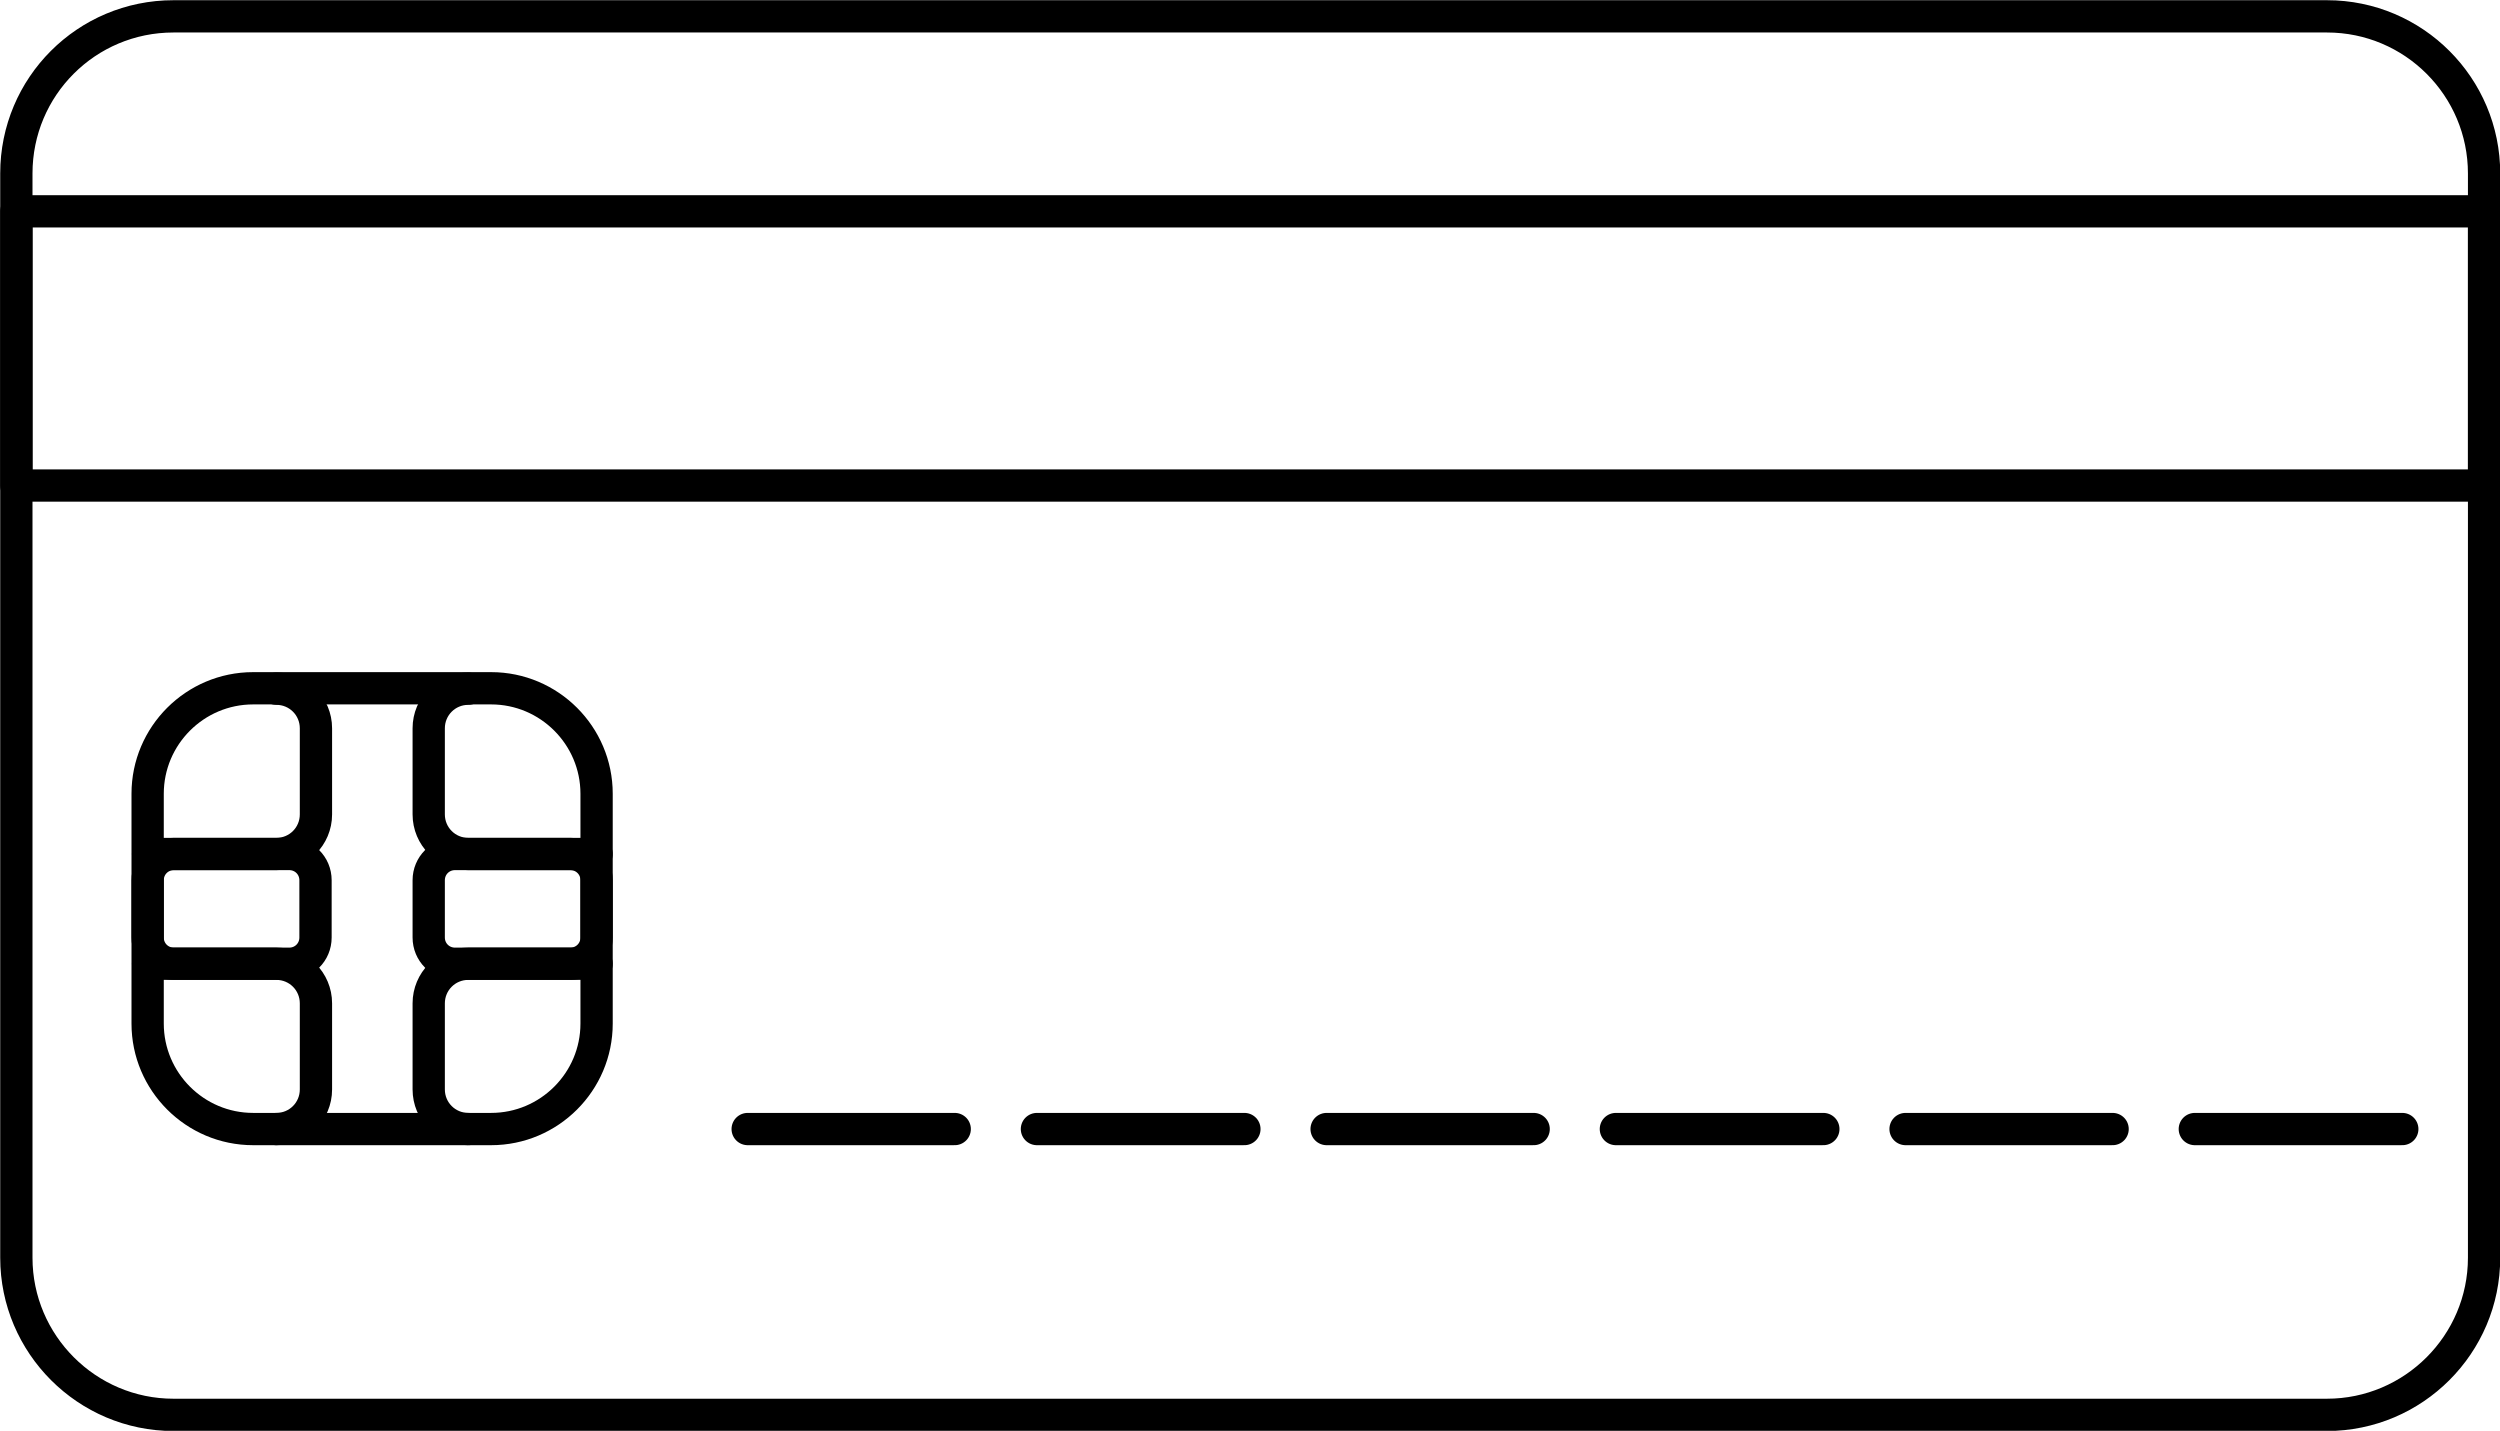
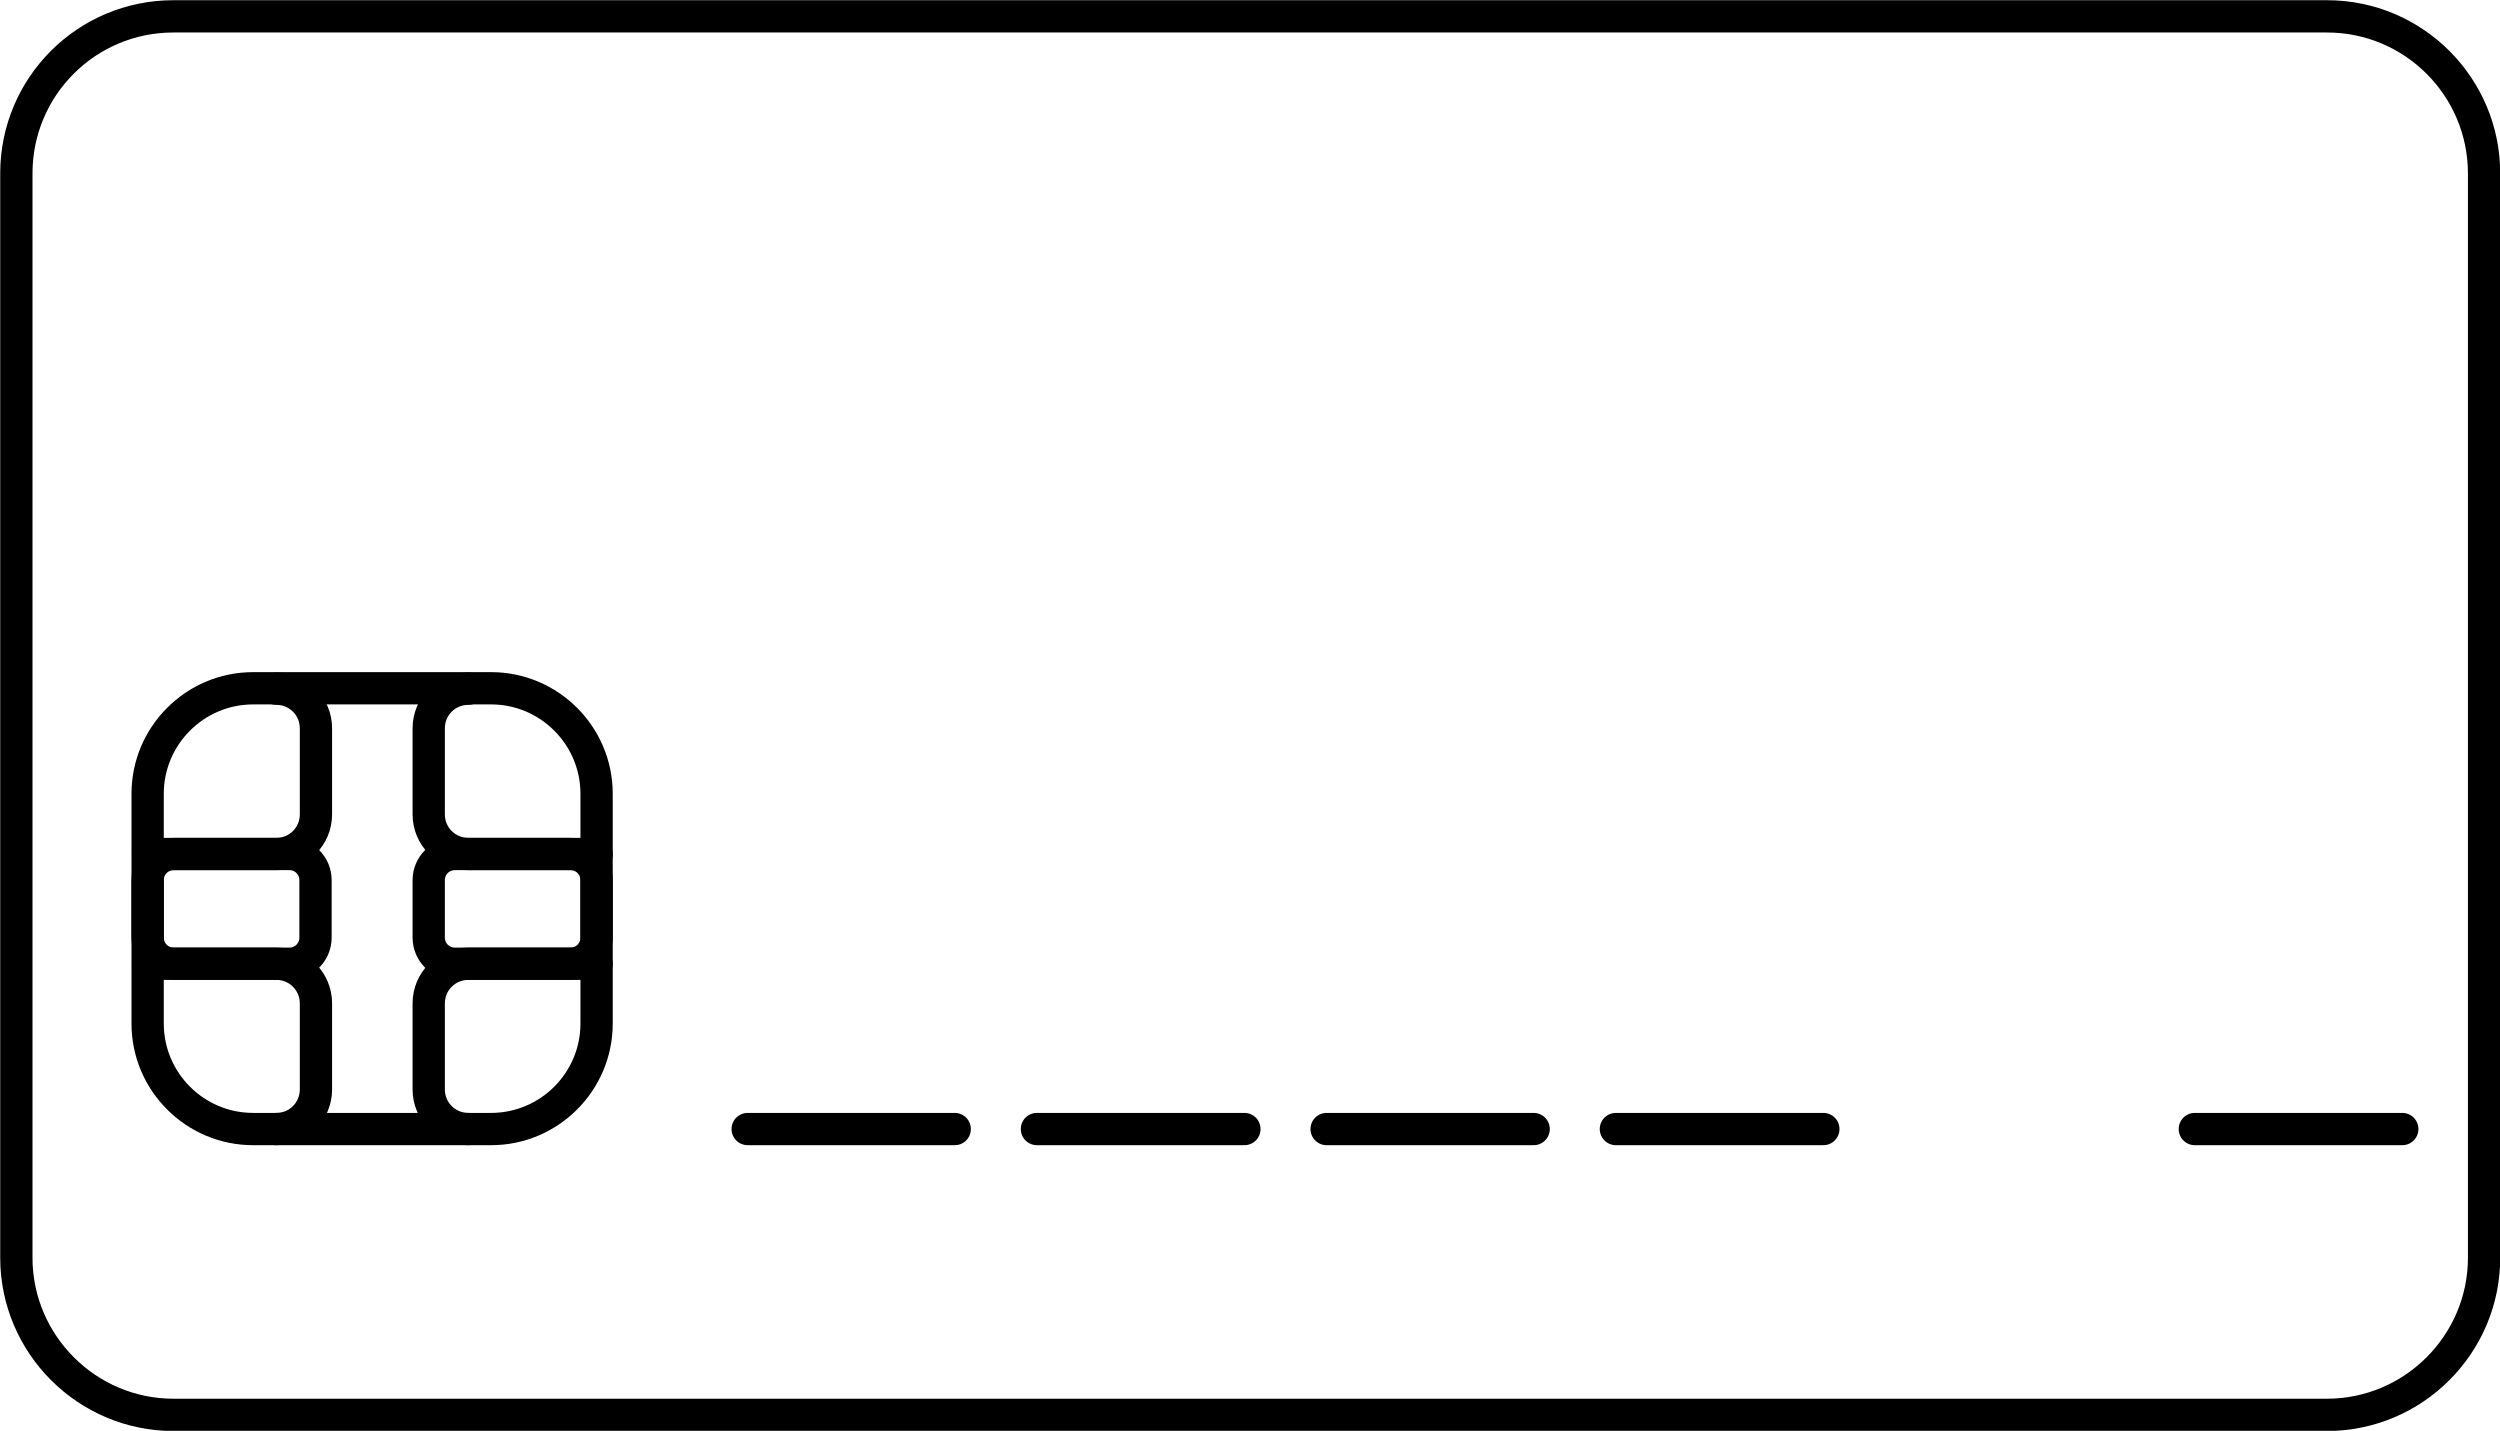
<svg xmlns="http://www.w3.org/2000/svg" id="Ebene_2" data-name="Ebene 2" viewBox="0 0 58.08 33.24">
  <defs>
    <style>
      .cls-1 {
        fill: none;
        stroke: #000;
        stroke-linecap: round;
        stroke-linejoin: round;
        stroke-width: .75px;
      }
    </style>
  </defs>
  <g id="Ebene_1-2" data-name="Ebene 1">
    <path class="cls-1" d="M7.33,20.45v1.33c0,.34-.27.61-.61.61h-2.68c-.34,0-.61-.27-.61-.61v-1.33c0-.34.27-.61.61-.61h2.68c.34,0,.61.27.61.61h0Z" />
    <path class="cls-1" d="M13.86,20.45v1.33c0,.34-.27.61-.61.61h-2.68c-.34,0-.61-.27-.61-.61v-1.33c0-.34.27-.61.61-.61h2.68c.34,0,.61.27.61.61h0Z" />
    <path class="cls-1" d="M11.41,26.23h-5.53c-1.35,0-2.45-1.1-2.45-2.45v-5.34c0-1.35,1.1-2.45,2.45-2.45h5.53c1.35,0,2.45,1.1,2.45,2.45v5.34c0,1.35-1.1,2.45-2.45,2.45h0Z" />
    <path class="cls-1" d="M6.42,16c.51,0,.92.41.92.92v2c0,.51-.41.92-.92.92h-2.98" />
    <path class="cls-1" d="M10.88,16c-.51,0-.92.41-.92.92v2c0,.51.41.92.92.92h2.98" />
    <path class="cls-1" d="M6.42,26.23c.51,0,.92-.41.92-.92v-2c0-.51-.41-.92-.92-.92h-2.98" />
    <path class="cls-1" d="M10.88,26.23c-.51,0-.92-.41-.92-.92v-2c0-.51.41-.92.92-.92h2.98" />
    <line class="cls-1" x1="50.99" y1="26.23" x2="55.81" y2="26.23" />
-     <line class="cls-1" x1="44.27" y1="26.23" x2="49.08" y2="26.23" />
    <line class="cls-1" x1="37.54" y1="26.23" x2="42.36" y2="26.23" />
    <line class="cls-1" x1="30.82" y1="26.23" x2="35.63" y2="26.23" />
    <line class="cls-1" x1="24.09" y1="26.23" x2="28.91" y2="26.23" />
    <line class="cls-1" x1="17.37" y1="26.23" x2="22.18" y2="26.23" />
    <path class="cls-1" d="M54.05,32.87H4.03c-2.01,0-3.65-1.64-3.65-3.65V4.03C.38,2.01,2.01.38,4.03.38h50.03c2.02,0,3.65,1.64,3.65,3.65v25.19c0,2.01-1.64,3.65-3.65,3.65h0Z" />
-     <polygon class="cls-1" points="57.71 4.91 57.71 11.28 .38 11.28 .38 4.91 57.71 4.91 57.71 4.91" />
  </g>
</svg>